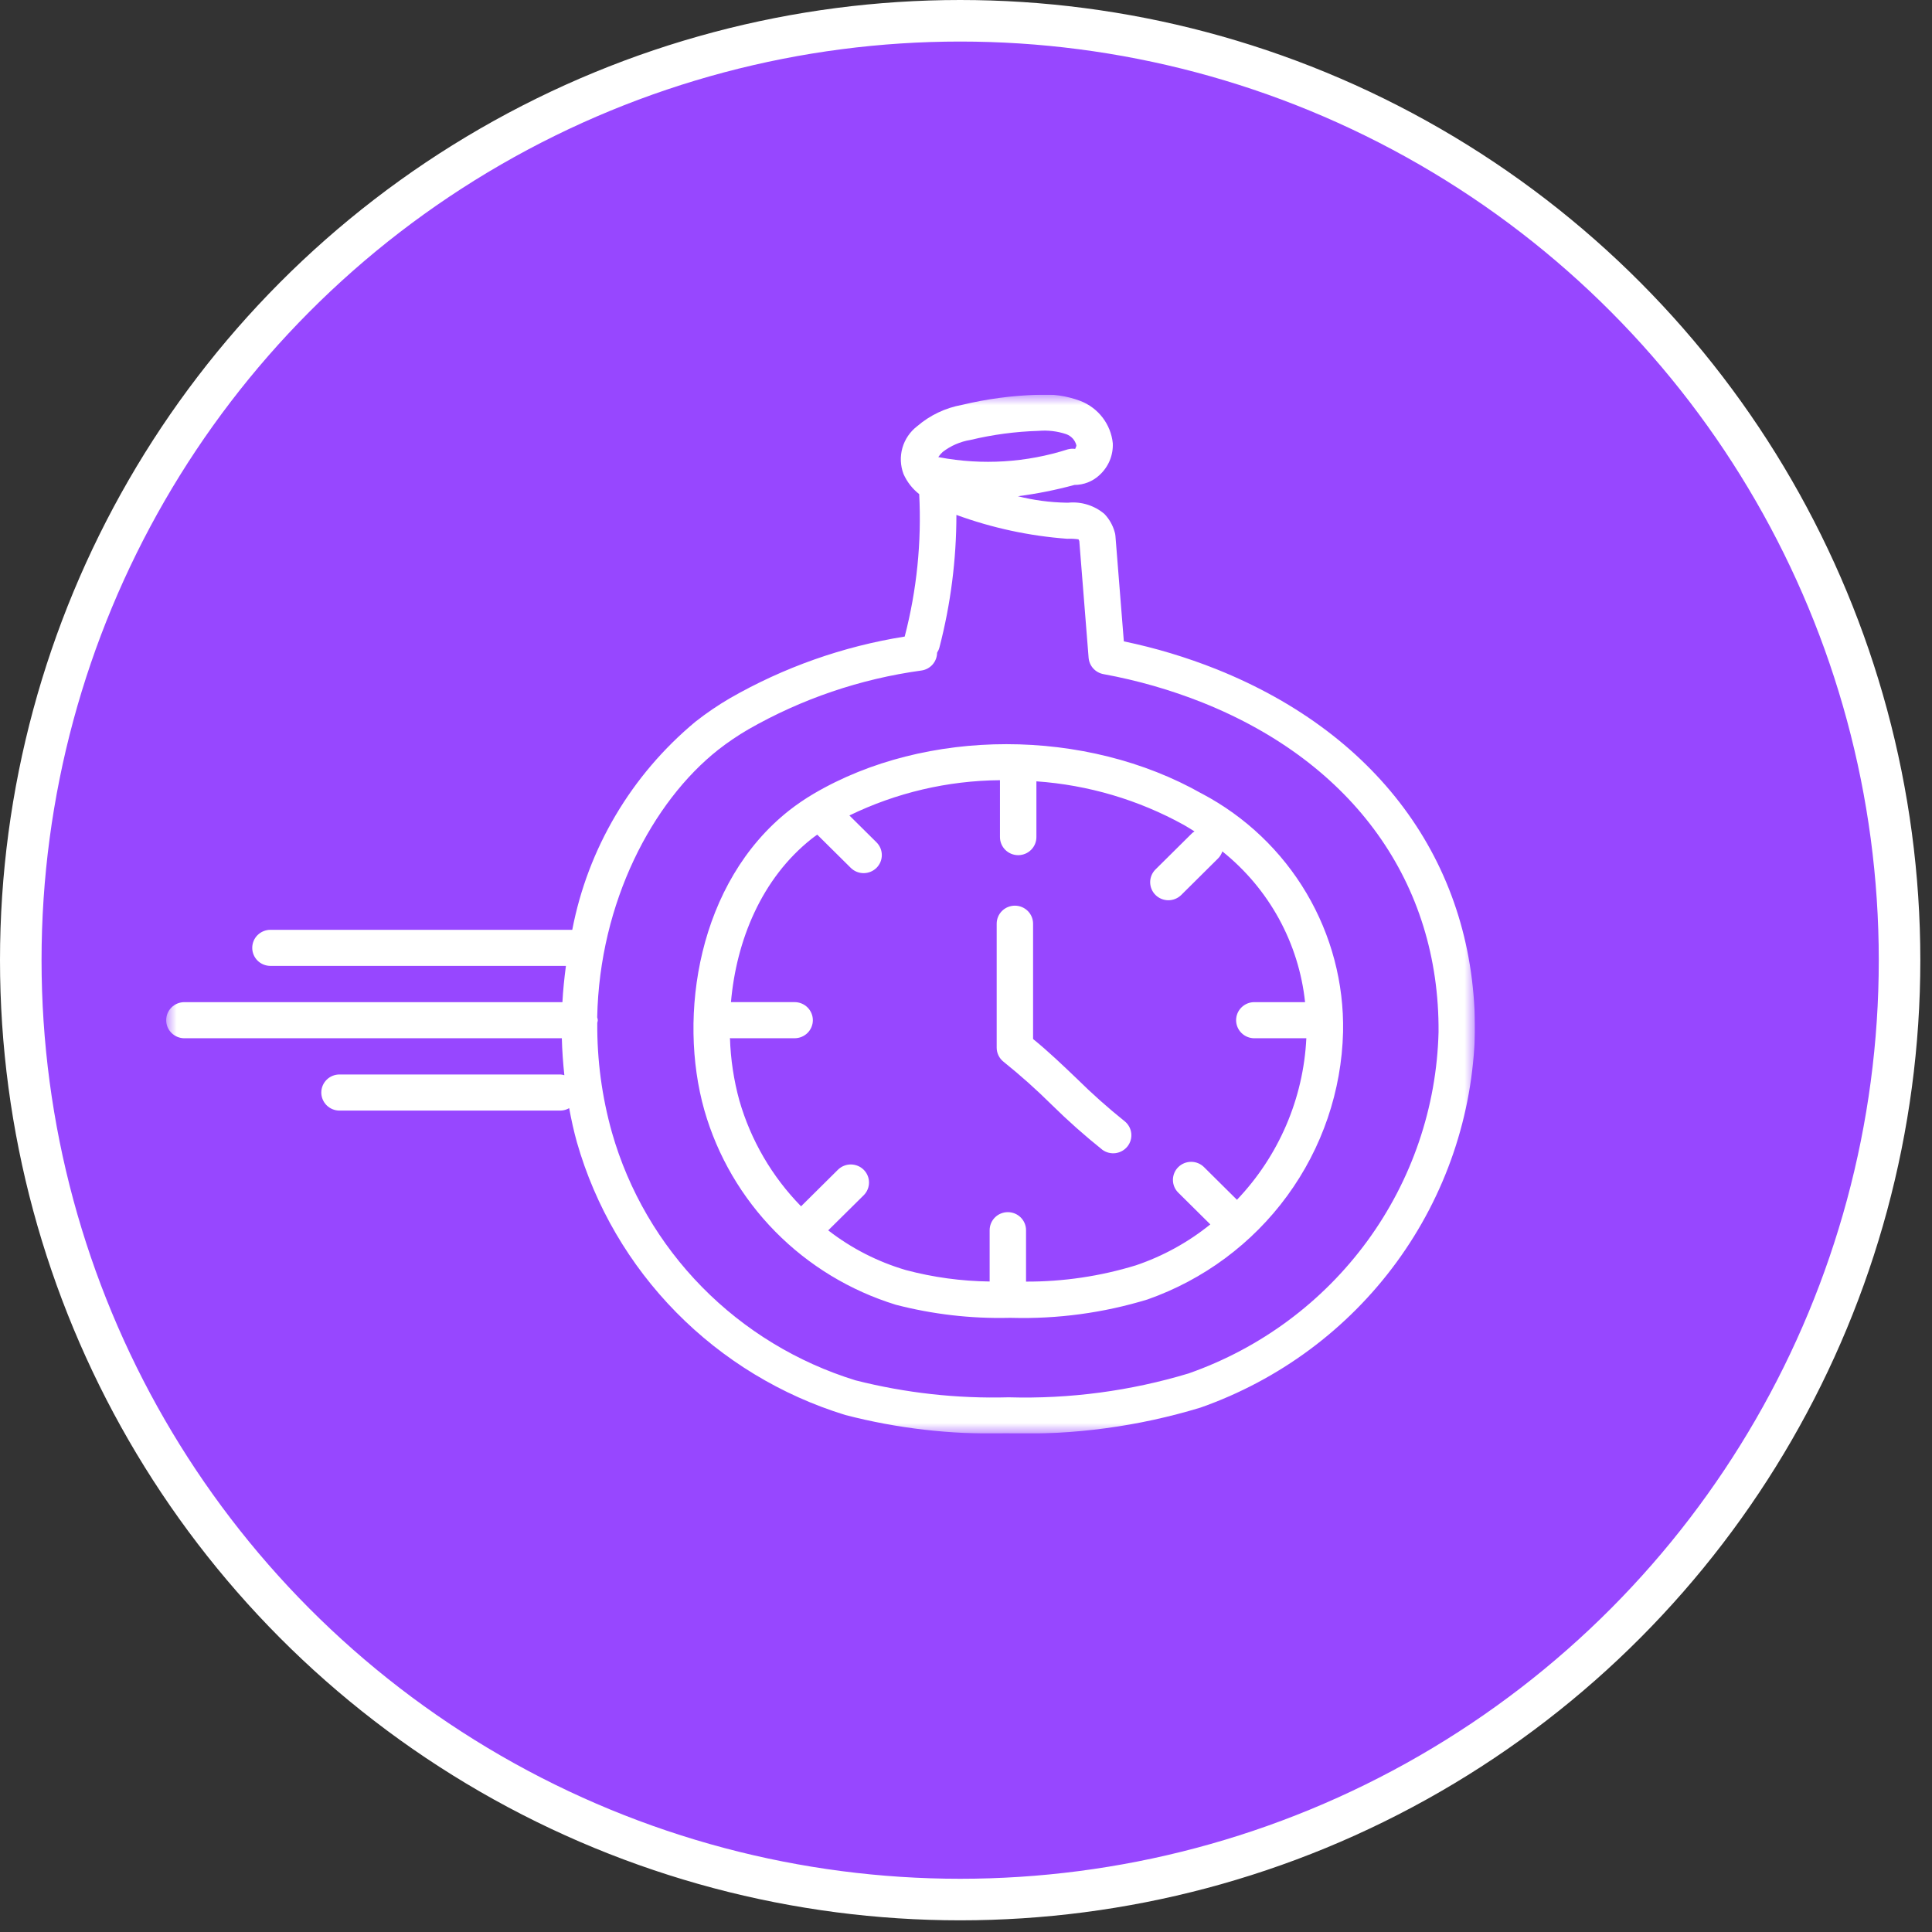
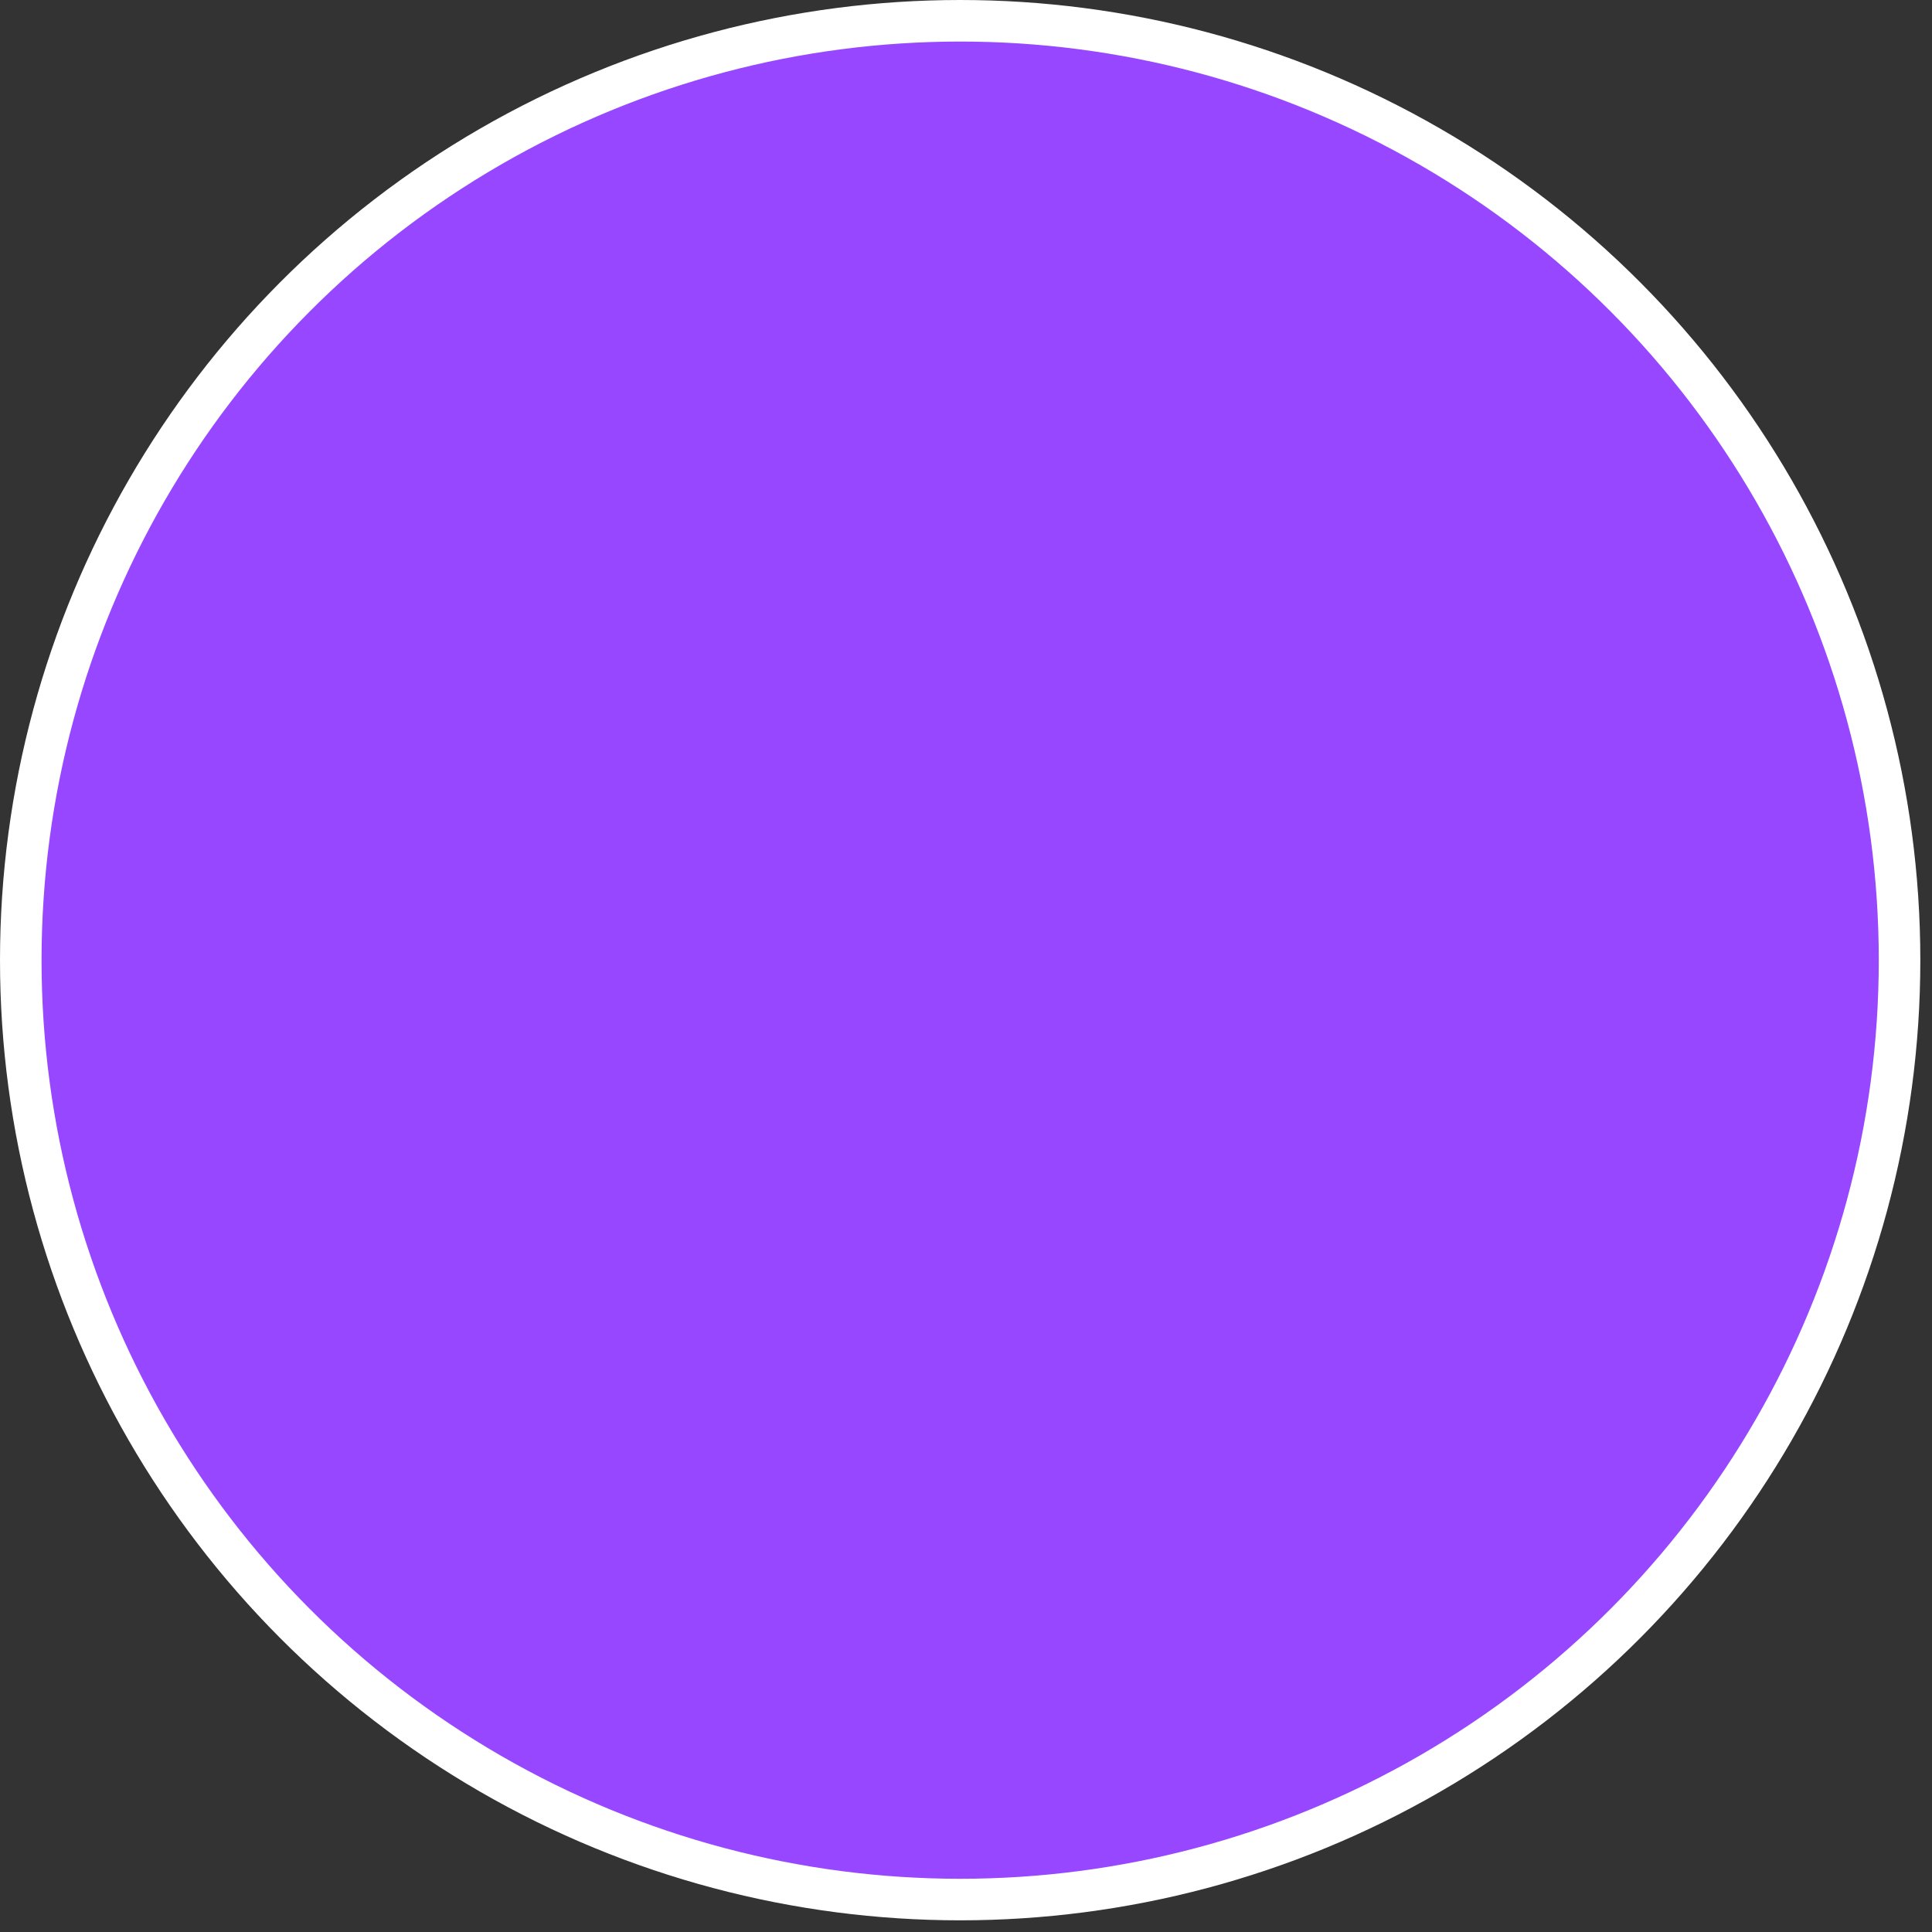
<svg xmlns="http://www.w3.org/2000/svg" width="93" height="93" viewBox="0 0 93 93" fill="none">
  <rect x="0" y="0" width="93" height="93" fill="#333333" stroke="none" />
  <circle cx="46.219" cy="46.219" r="45.219" fill="#9747FF" stroke="white" stroke-width="2" />
  <g clip-path="url(#clip0_416_183)">
    <mask id="mask0_416_183" style="mask-type:luminance" maskUnits="userSpaceOnUse" x="8" y="19" width="63" height="50">
      <path d="M71 19H8V69H71V19Z" fill="white" />
    </mask>
    <g mask="url(#mask0_416_183)">
-       <path d="M60.379 49.978H62.883C62.742 52.882 61.557 55.64 59.543 57.754L57.95 56.174C57.785 56.014 57.563 55.925 57.332 55.927C57.102 55.928 56.881 56.02 56.718 56.181C56.554 56.343 56.462 56.561 56.461 56.79C56.459 57.019 56.549 57.239 56.71 57.402L58.26 58.938C57.193 59.801 55.98 60.468 54.677 60.909C52.965 61.434 51.182 61.698 49.39 61.692V59.217C49.39 58.987 49.297 58.766 49.133 58.603C48.969 58.44 48.746 58.349 48.514 58.349C48.281 58.349 48.059 58.44 47.894 58.603C47.73 58.766 47.638 58.987 47.638 59.217V61.687C46.277 61.671 44.924 61.487 43.609 61.138C42.252 60.74 40.982 60.091 39.868 59.225L41.582 57.529C41.743 57.365 41.833 57.145 41.831 56.917C41.83 56.688 41.738 56.469 41.575 56.308C41.412 56.146 41.191 56.055 40.96 56.053C40.73 56.052 40.508 56.141 40.343 56.3L38.56 58.068C37.163 56.64 36.143 54.892 35.592 52.98C35.321 51.997 35.169 50.986 35.138 49.968C35.154 49.968 35.168 49.977 35.184 49.977H38.251C38.483 49.977 38.706 49.886 38.871 49.723C39.035 49.56 39.128 49.339 39.128 49.108C39.128 48.878 39.035 48.657 38.871 48.494C38.706 48.331 38.483 48.239 38.251 48.239H35.186C35.445 45.28 36.653 42.285 39.078 40.369C39.162 40.302 39.252 40.241 39.339 40.177L40.953 41.776C41.034 41.856 41.131 41.92 41.237 41.964C41.343 42.007 41.457 42.03 41.572 42.03C41.687 42.03 41.801 42.007 41.907 41.964C42.014 41.92 42.11 41.856 42.192 41.776C42.273 41.695 42.337 41.599 42.382 41.494C42.425 41.388 42.448 41.276 42.448 41.161C42.448 41.047 42.425 40.934 42.382 40.829C42.337 40.724 42.273 40.628 42.192 40.547L40.887 39.254C43.144 38.157 45.621 37.576 48.135 37.556V40.296C48.135 40.526 48.228 40.748 48.392 40.91C48.556 41.073 48.779 41.165 49.012 41.165C49.244 41.165 49.467 41.073 49.632 40.91C49.796 40.748 49.889 40.526 49.889 40.296V37.611C52.383 37.785 54.809 38.503 56.992 39.712C57.166 39.811 57.332 39.917 57.5 40.021C57.465 40.041 57.431 40.065 57.399 40.091L55.614 41.86C55.453 42.023 55.364 42.243 55.365 42.472C55.367 42.7 55.459 42.919 55.622 43.081C55.785 43.242 56.006 43.334 56.237 43.335C56.467 43.336 56.689 43.247 56.854 43.088L58.637 41.319C58.73 41.224 58.799 41.109 58.839 40.983C59.952 41.874 60.877 42.973 61.56 44.218C62.243 45.464 62.672 46.83 62.822 48.24H60.379C60.146 48.24 59.923 48.331 59.759 48.495C59.594 48.657 59.502 48.879 59.502 49.109C59.502 49.339 59.594 49.56 59.759 49.723C59.923 49.886 60.146 49.978 60.379 49.978ZM57.863 38.209C52.267 35.026 44.577 35.026 39.166 38.209C38.755 38.451 38.361 38.719 37.986 39.013C33.604 42.472 32.615 48.891 33.906 53.444C34.535 55.642 35.708 57.649 37.318 59.284C38.928 60.919 40.923 62.129 43.124 62.807C44.895 63.265 46.72 63.478 48.549 63.437H48.697C50.911 63.497 53.119 63.198 55.236 62.552C57.936 61.602 60.281 59.863 61.962 57.563C63.644 55.264 64.581 52.512 64.651 49.673C64.696 47.328 64.087 45.016 62.889 42.992C61.692 40.969 59.954 39.313 57.866 38.208M57.234 66.107C54.422 66.957 51.489 67.347 48.551 67.262C46.068 67.33 43.588 67.055 41.182 66.445C38.38 65.581 35.841 64.037 33.794 61.954C31.747 59.871 30.256 57.315 29.458 54.517C28.974 52.798 28.736 51.02 28.751 49.236C28.763 49.194 28.771 49.152 28.776 49.109C28.771 49.062 28.762 49.015 28.747 48.969C28.861 43.428 31.403 38.596 34.57 36.093C35.029 35.734 35.513 35.406 36.018 35.112C38.586 33.641 41.418 32.678 44.357 32.276C44.565 32.246 44.755 32.143 44.893 31.986C45.031 31.828 45.107 31.627 45.108 31.419C45.158 31.341 45.197 31.256 45.221 31.166C45.763 29.082 46.037 26.938 46.038 24.786C47.753 25.413 49.548 25.8 51.372 25.935C51.554 25.927 51.736 25.936 51.916 25.962C51.931 25.987 51.943 26.014 51.954 26.042L52.402 31.664C52.418 31.855 52.496 32.035 52.625 32.177C52.754 32.319 52.927 32.415 53.116 32.45C54.751 32.749 56.351 33.208 57.894 33.822C65.155 36.73 69.295 42.508 69.247 49.677C69.157 53.299 67.96 56.809 65.815 59.742C63.67 62.675 60.678 64.895 57.233 66.106M45.373 21.76C45.764 21.457 46.226 21.256 46.716 21.177C47.787 20.92 48.882 20.774 49.983 20.741C50.435 20.701 50.889 20.754 51.319 20.897C51.44 20.939 51.548 21.011 51.635 21.105C51.721 21.199 51.782 21.312 51.814 21.436C51.817 21.495 51.753 21.593 51.758 21.609C51.64 21.592 51.52 21.599 51.404 21.629C49.41 22.268 47.285 22.4 45.225 22.014C45.204 22.01 45.186 22.005 45.166 22.003C45.225 21.914 45.294 21.833 45.373 21.761M58.55 32.211C57.108 31.637 55.619 31.189 54.098 30.873L53.693 25.795C53.688 25.729 53.675 25.663 53.654 25.6C53.564 25.28 53.397 24.986 53.167 24.744C52.929 24.54 52.651 24.387 52.35 24.293C52.05 24.199 51.733 24.166 51.42 24.198C51.396 24.198 51.375 24.198 51.349 24.198C50.556 24.185 49.767 24.081 48.999 23.887C49.918 23.767 50.827 23.586 51.721 23.343C52.168 23.343 52.597 23.175 52.923 22.871C53.137 22.677 53.305 22.439 53.417 22.174C53.528 21.908 53.579 21.622 53.566 21.335C53.52 20.888 53.351 20.462 53.078 20.104C52.804 19.746 52.437 19.469 52.015 19.303C51.352 19.052 50.64 18.95 49.932 19.005C48.709 19.042 47.494 19.204 46.305 19.49C45.508 19.634 44.764 19.988 44.152 20.514C43.808 20.778 43.558 21.144 43.439 21.559C43.321 21.974 43.34 22.416 43.493 22.819C43.661 23.197 43.92 23.529 44.247 23.785C44.367 26.093 44.132 28.405 43.549 30.642C40.58 31.114 37.724 32.123 35.123 33.618C34.55 33.954 34 34.328 33.478 34.739C30.394 37.3 28.298 40.84 27.547 44.758H13.018C12.786 44.758 12.563 44.85 12.398 45.013C12.234 45.175 12.142 45.396 12.142 45.627C12.142 45.857 12.234 46.078 12.398 46.241C12.563 46.404 12.786 46.495 13.018 46.495H27.242C27.164 47.078 27.104 47.66 27.073 48.24H8.876C8.643 48.24 8.42 48.331 8.256 48.495C8.091 48.657 7.999 48.879 7.999 49.109C7.999 49.339 8.091 49.56 8.256 49.723C8.42 49.886 8.643 49.978 8.876 49.978H27.045C27.06 50.58 27.104 51.173 27.166 51.758C27.108 51.739 27.047 51.727 26.986 51.722H16.343C16.11 51.722 15.887 51.813 15.723 51.976C15.559 52.139 15.466 52.36 15.466 52.591C15.466 52.821 15.559 53.042 15.723 53.205C15.887 53.368 16.11 53.46 16.343 53.46H26.986C27.131 53.456 27.273 53.416 27.398 53.343C27.502 53.904 27.622 54.457 27.771 54.986C28.653 58.067 30.296 60.882 32.553 63.174C34.809 65.467 37.607 67.165 40.693 68.114C43.184 68.759 45.753 69.057 48.326 68.999H48.552C51.678 69.086 54.798 68.666 57.788 67.757C61.576 66.424 64.867 63.984 67.226 60.758C69.585 57.532 70.901 53.672 71 49.689C71.052 41.773 66.514 35.399 58.55 32.211ZM51.837 51.925C51.17 51.287 50.484 50.629 49.729 50.014V44.464C49.729 44.234 49.637 44.013 49.472 43.85C49.308 43.687 49.085 43.596 48.853 43.596C48.621 43.596 48.398 43.687 48.233 43.85C48.069 44.013 47.977 44.234 47.977 44.464V50.431C47.977 50.562 48.007 50.692 48.066 50.811C48.124 50.929 48.209 51.033 48.313 51.114C49.118 51.76 49.888 52.448 50.62 53.174C51.396 53.939 52.212 54.664 53.063 55.345C53.247 55.48 53.476 55.538 53.702 55.508C53.929 55.477 54.134 55.36 54.275 55.182C54.415 55.004 54.48 54.778 54.455 54.553C54.431 54.328 54.318 54.121 54.142 53.977C53.338 53.333 52.569 52.648 51.837 51.925Z" fill="white" />
-     </g>
+       </g>
  </g>
  <defs>
    <clipPath id="clip0_416_183">
      <rect width="63" height="50" fill="white" transform="translate(8 19)" />
    </clipPath>
  </defs>
</svg>